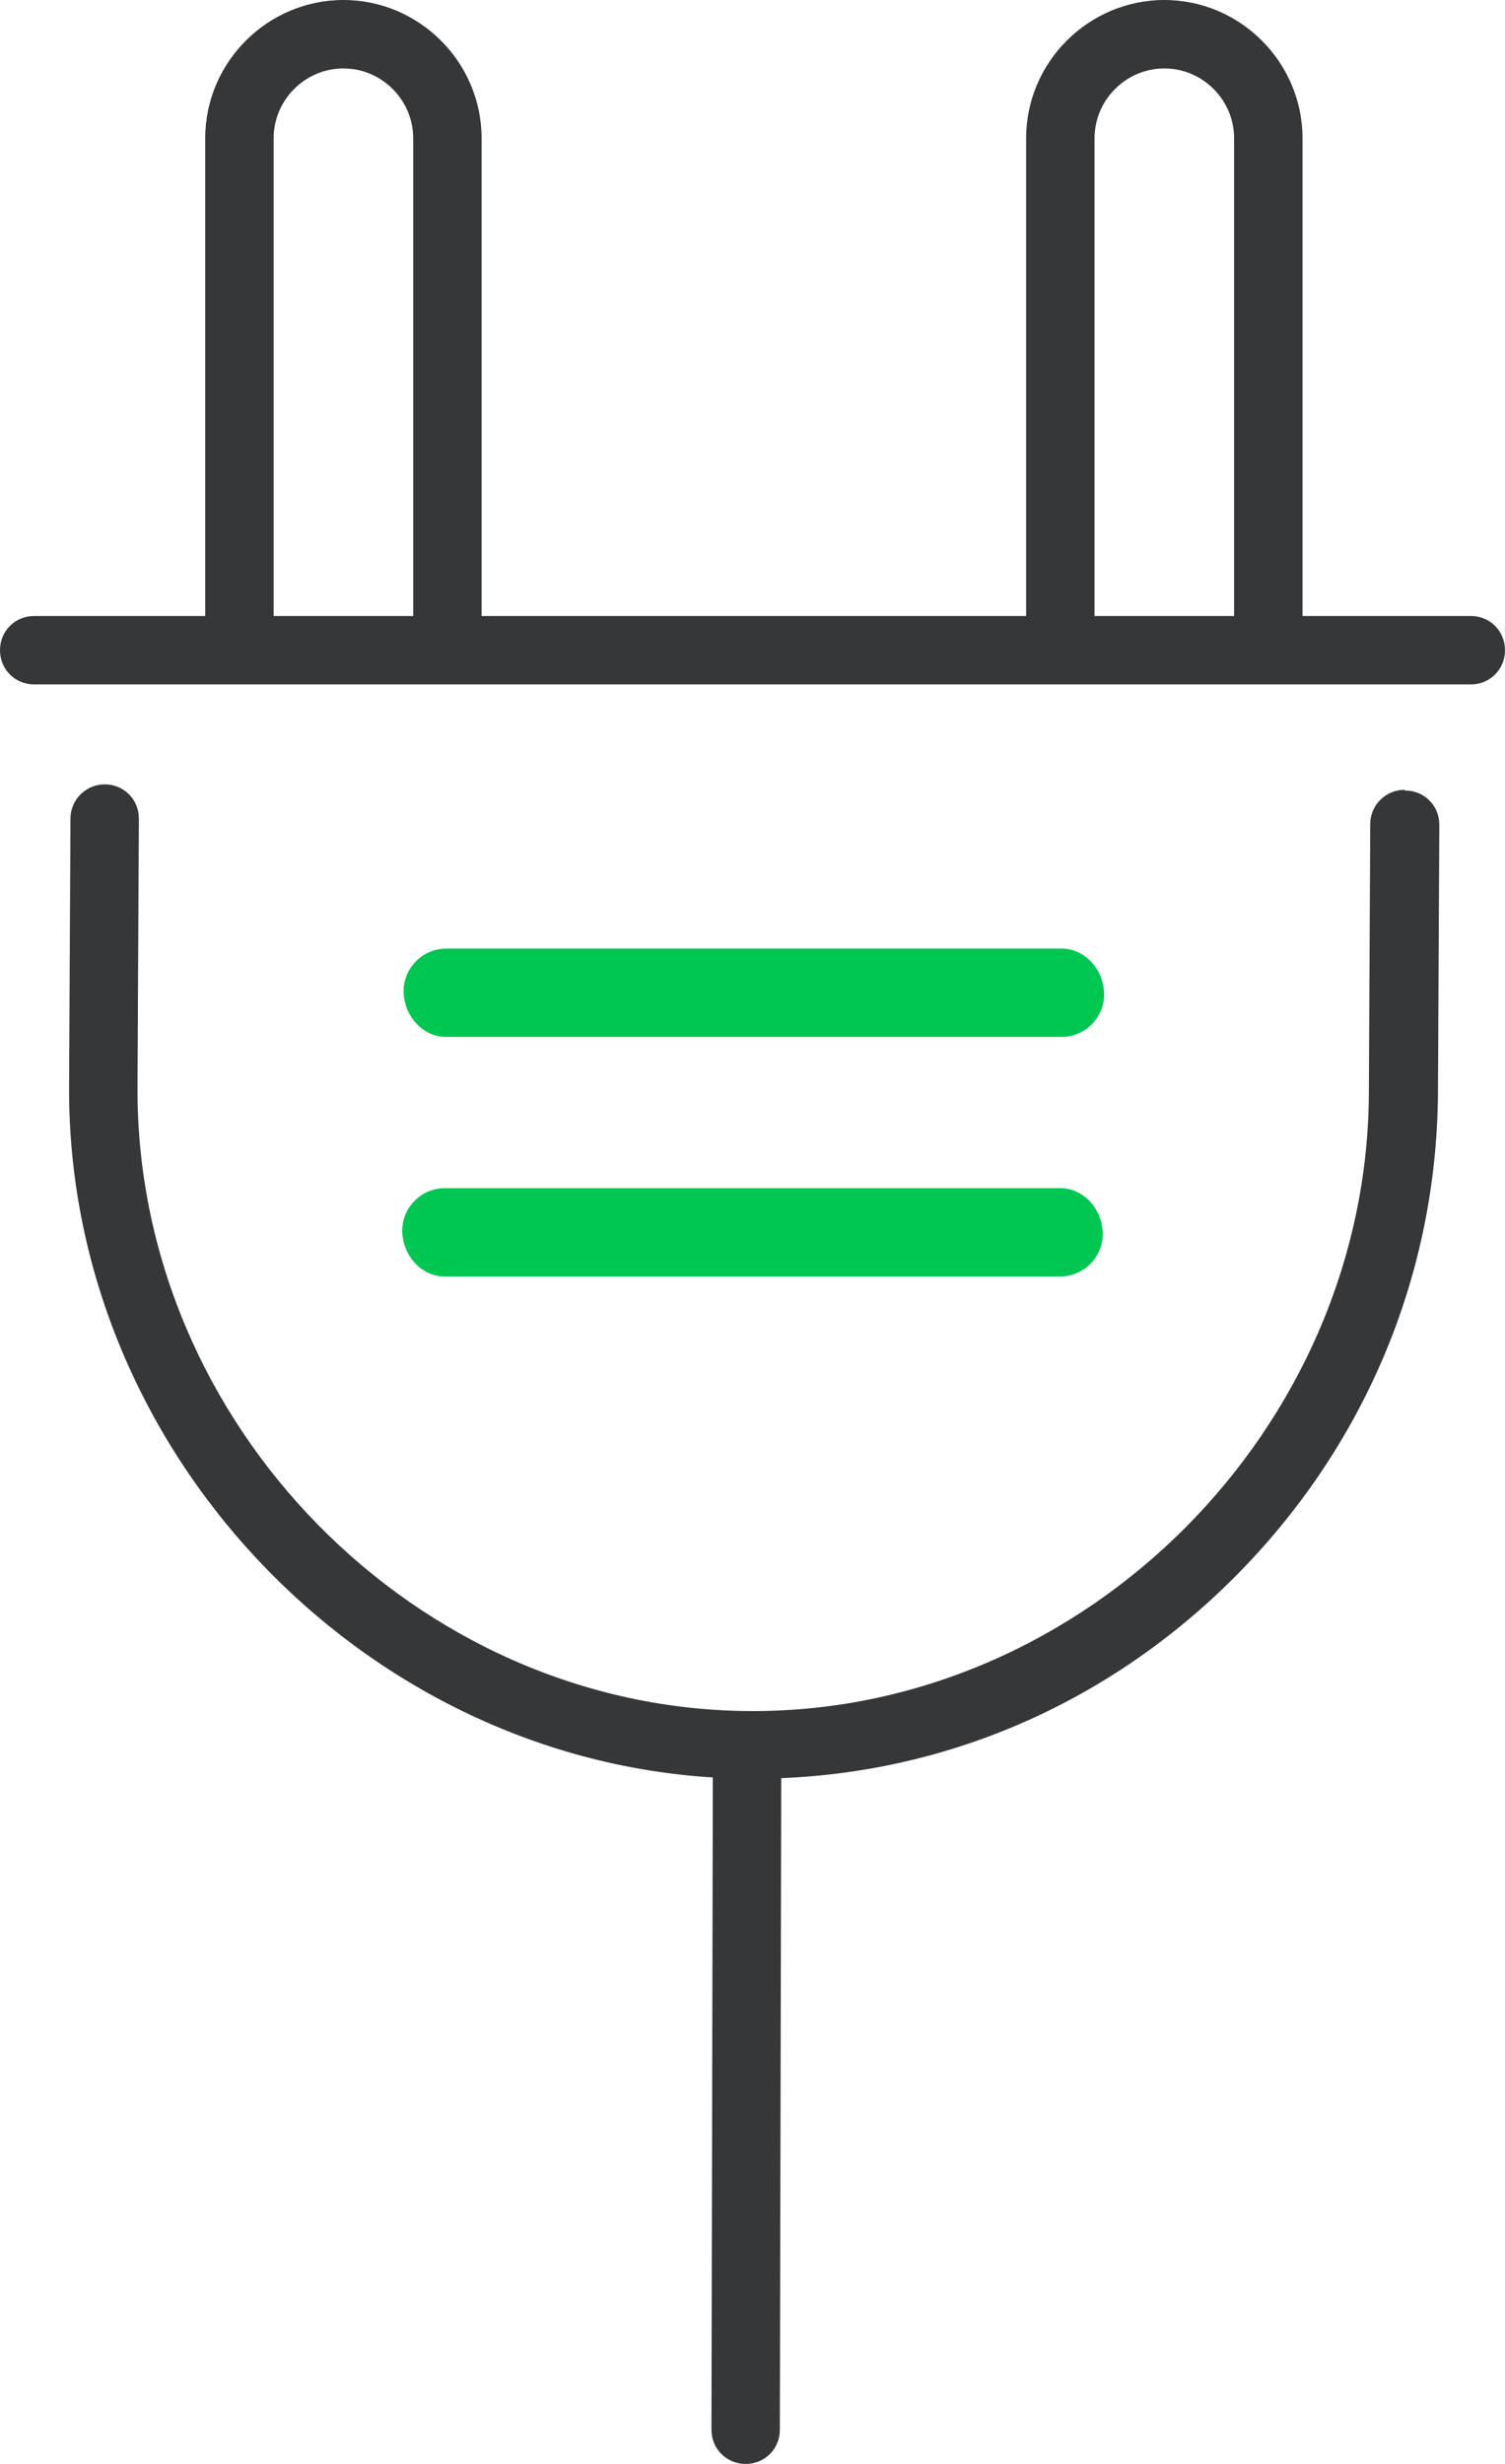
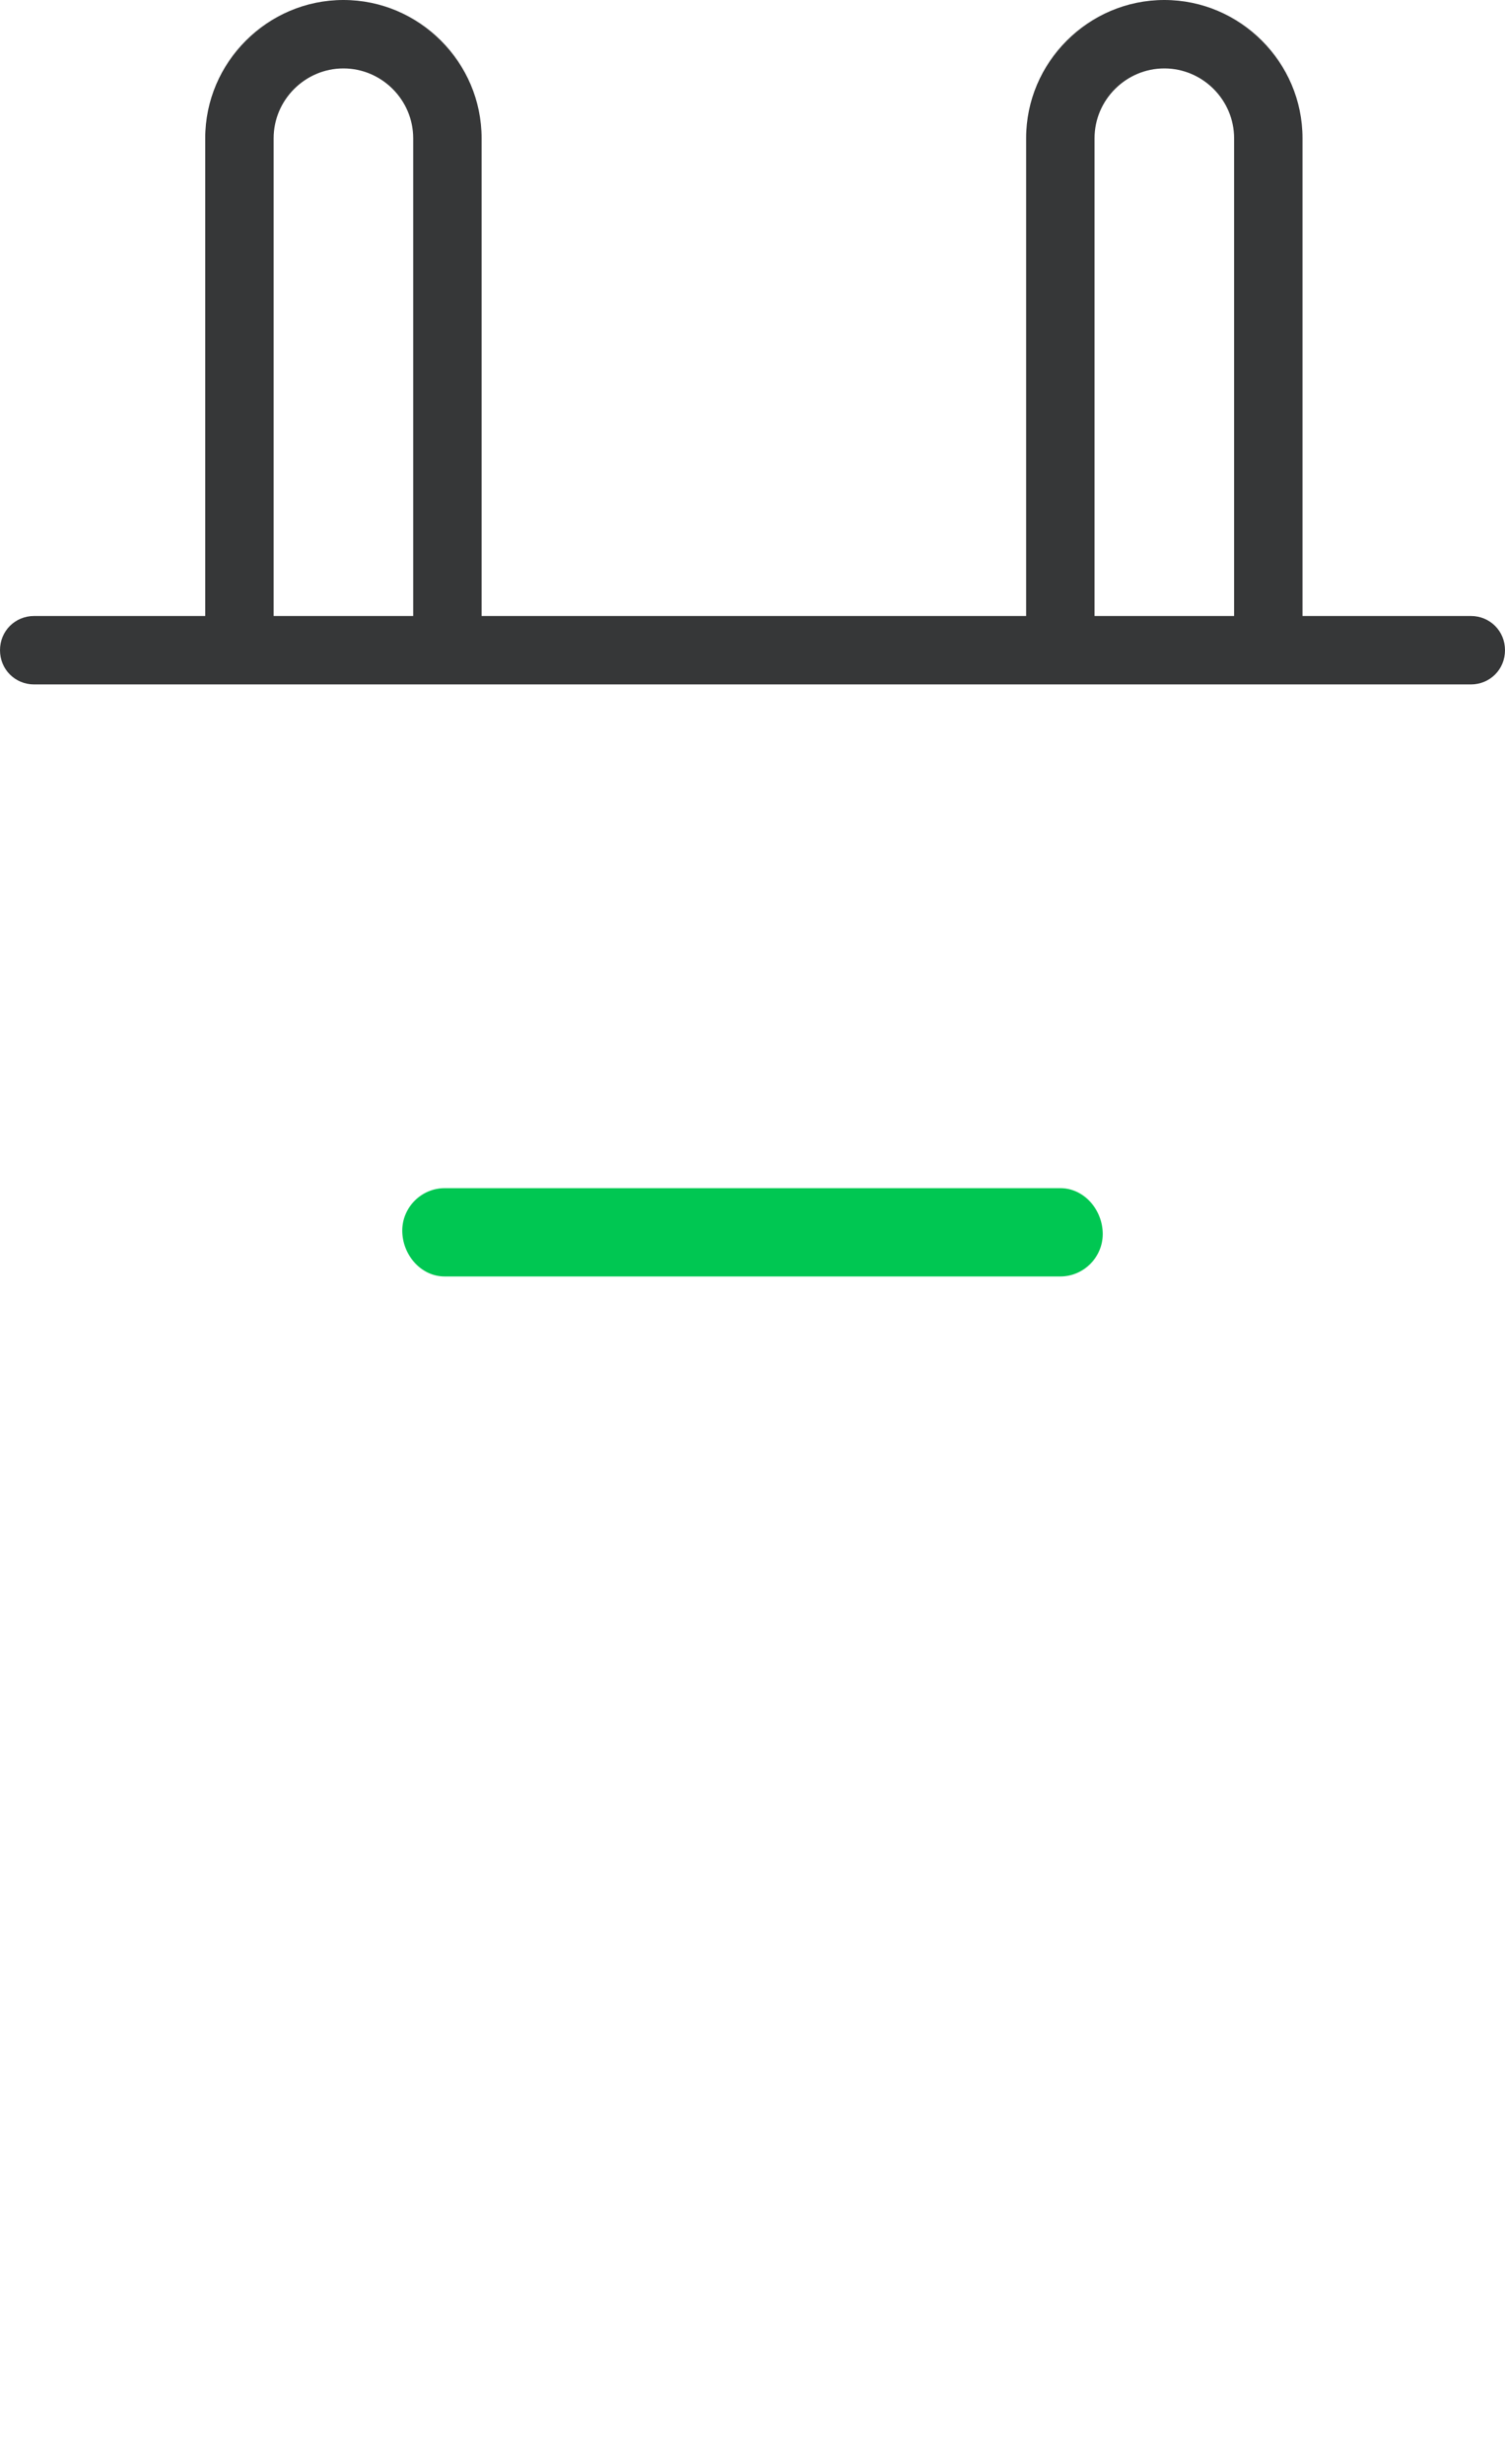
<svg xmlns="http://www.w3.org/2000/svg" viewBox="9 2 22 36">
  <g id="Podklad">
-     <rect width="40" height="40" fill="none" />
-   </g>
+     </g>
  <g id="Ikony">
    <g>
      <path d="M30.5,11h-2.46V4.02c0-1.11-.91-2.02-2.02-2.02s-2.02,.91-2.02,2.02v6.98h-7.96V4.02c0-1.11-.91-2.02-2.02-2.02s-2.02,.91-2.02,2.02v6.98h-2.5c-.28,0-.5,.22-.5,.5s.22,.5,.5,.5H30.5c.28,0,.5-.22,.5-.5s-.22-.5-.5-.5Zm-5.5-6.98c0-.56,.46-1.02,1.02-1.02s1.02,.46,1.02,1.02v6.98h-2.04V4.02Zm-12,0c0-.56,.46-1.02,1.02-1.02s1.02,.46,1.02,1.02v6.98h-2.04V4.02Z" fill="#363738" />
-       <path d="M29.53,13.54h0c-.27,0-.5,.22-.5,.5l-.02,3.93c-.02,4.9-4.14,9.03-9,9.03h-.04c-4.88-.02-8.98-4.19-8.96-9.11l.02-3.93c0-.28-.22-.5-.5-.5h0c-.27,0-.5,.22-.5,.5l-.02,3.93c-.02,5.27,4.23,9.76,9.41,10.08l-.02,9.53c0,.28,.22,.5,.5,.5h0c.28,0,.5-.22,.5-.5l.02-9.52c2.48-.1,4.81-1.12,6.62-2.93,1.91-1.91,2.96-4.42,2.98-7.07l.02-3.93c0-.28-.22-.5-.5-.5Z" fill="#363738" />
    </g>
    <path d="M24.5,20.65H15.5c-.35,0-.62-.32-.62-.67,0-.34,.28-.62,.62-.62h9c.35,0,.62,.32,.62,.67,0,.34-.28,.62-.62,.62Z" fill="#00c752" />
-     <path d="M24.52,17.15H15.52c-.35,0-.62-.32-.62-.67,0-.34,.28-.62,.62-.62h9c.35,0,.62,.32,.62,.67,0,.34-.28,.62-.62,.62Z" fill="#00c752" />
  </g>
</svg>